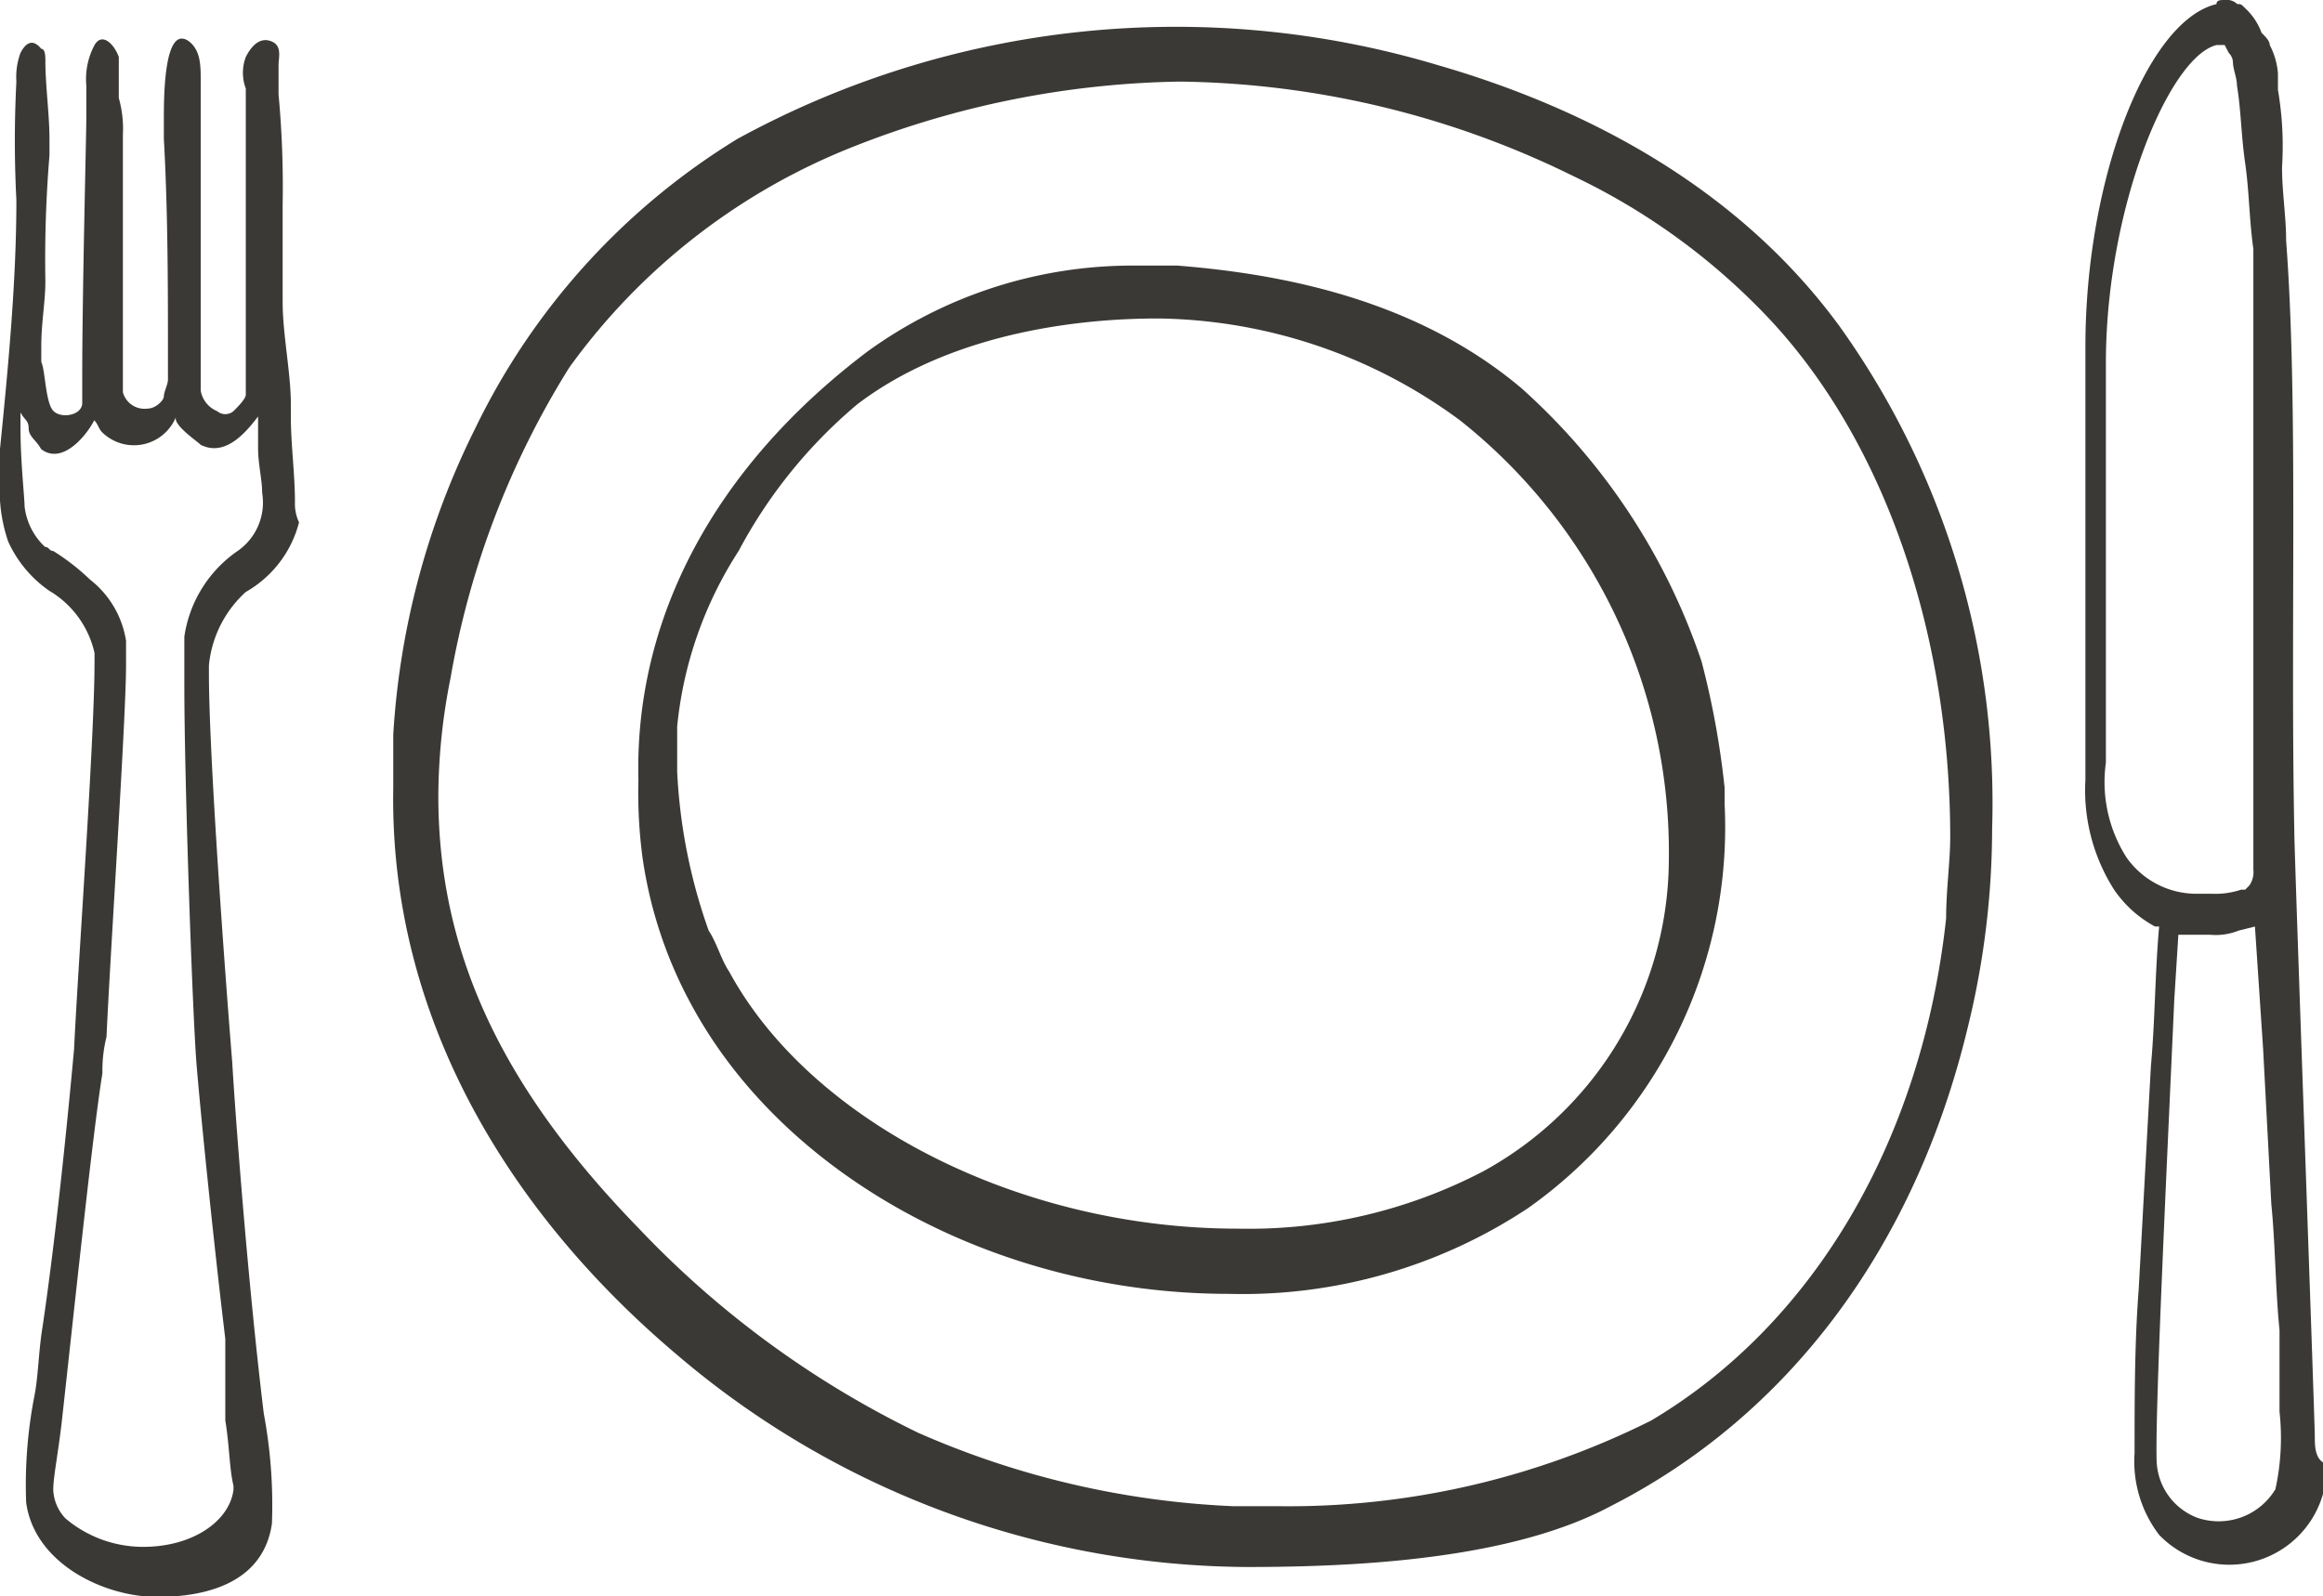
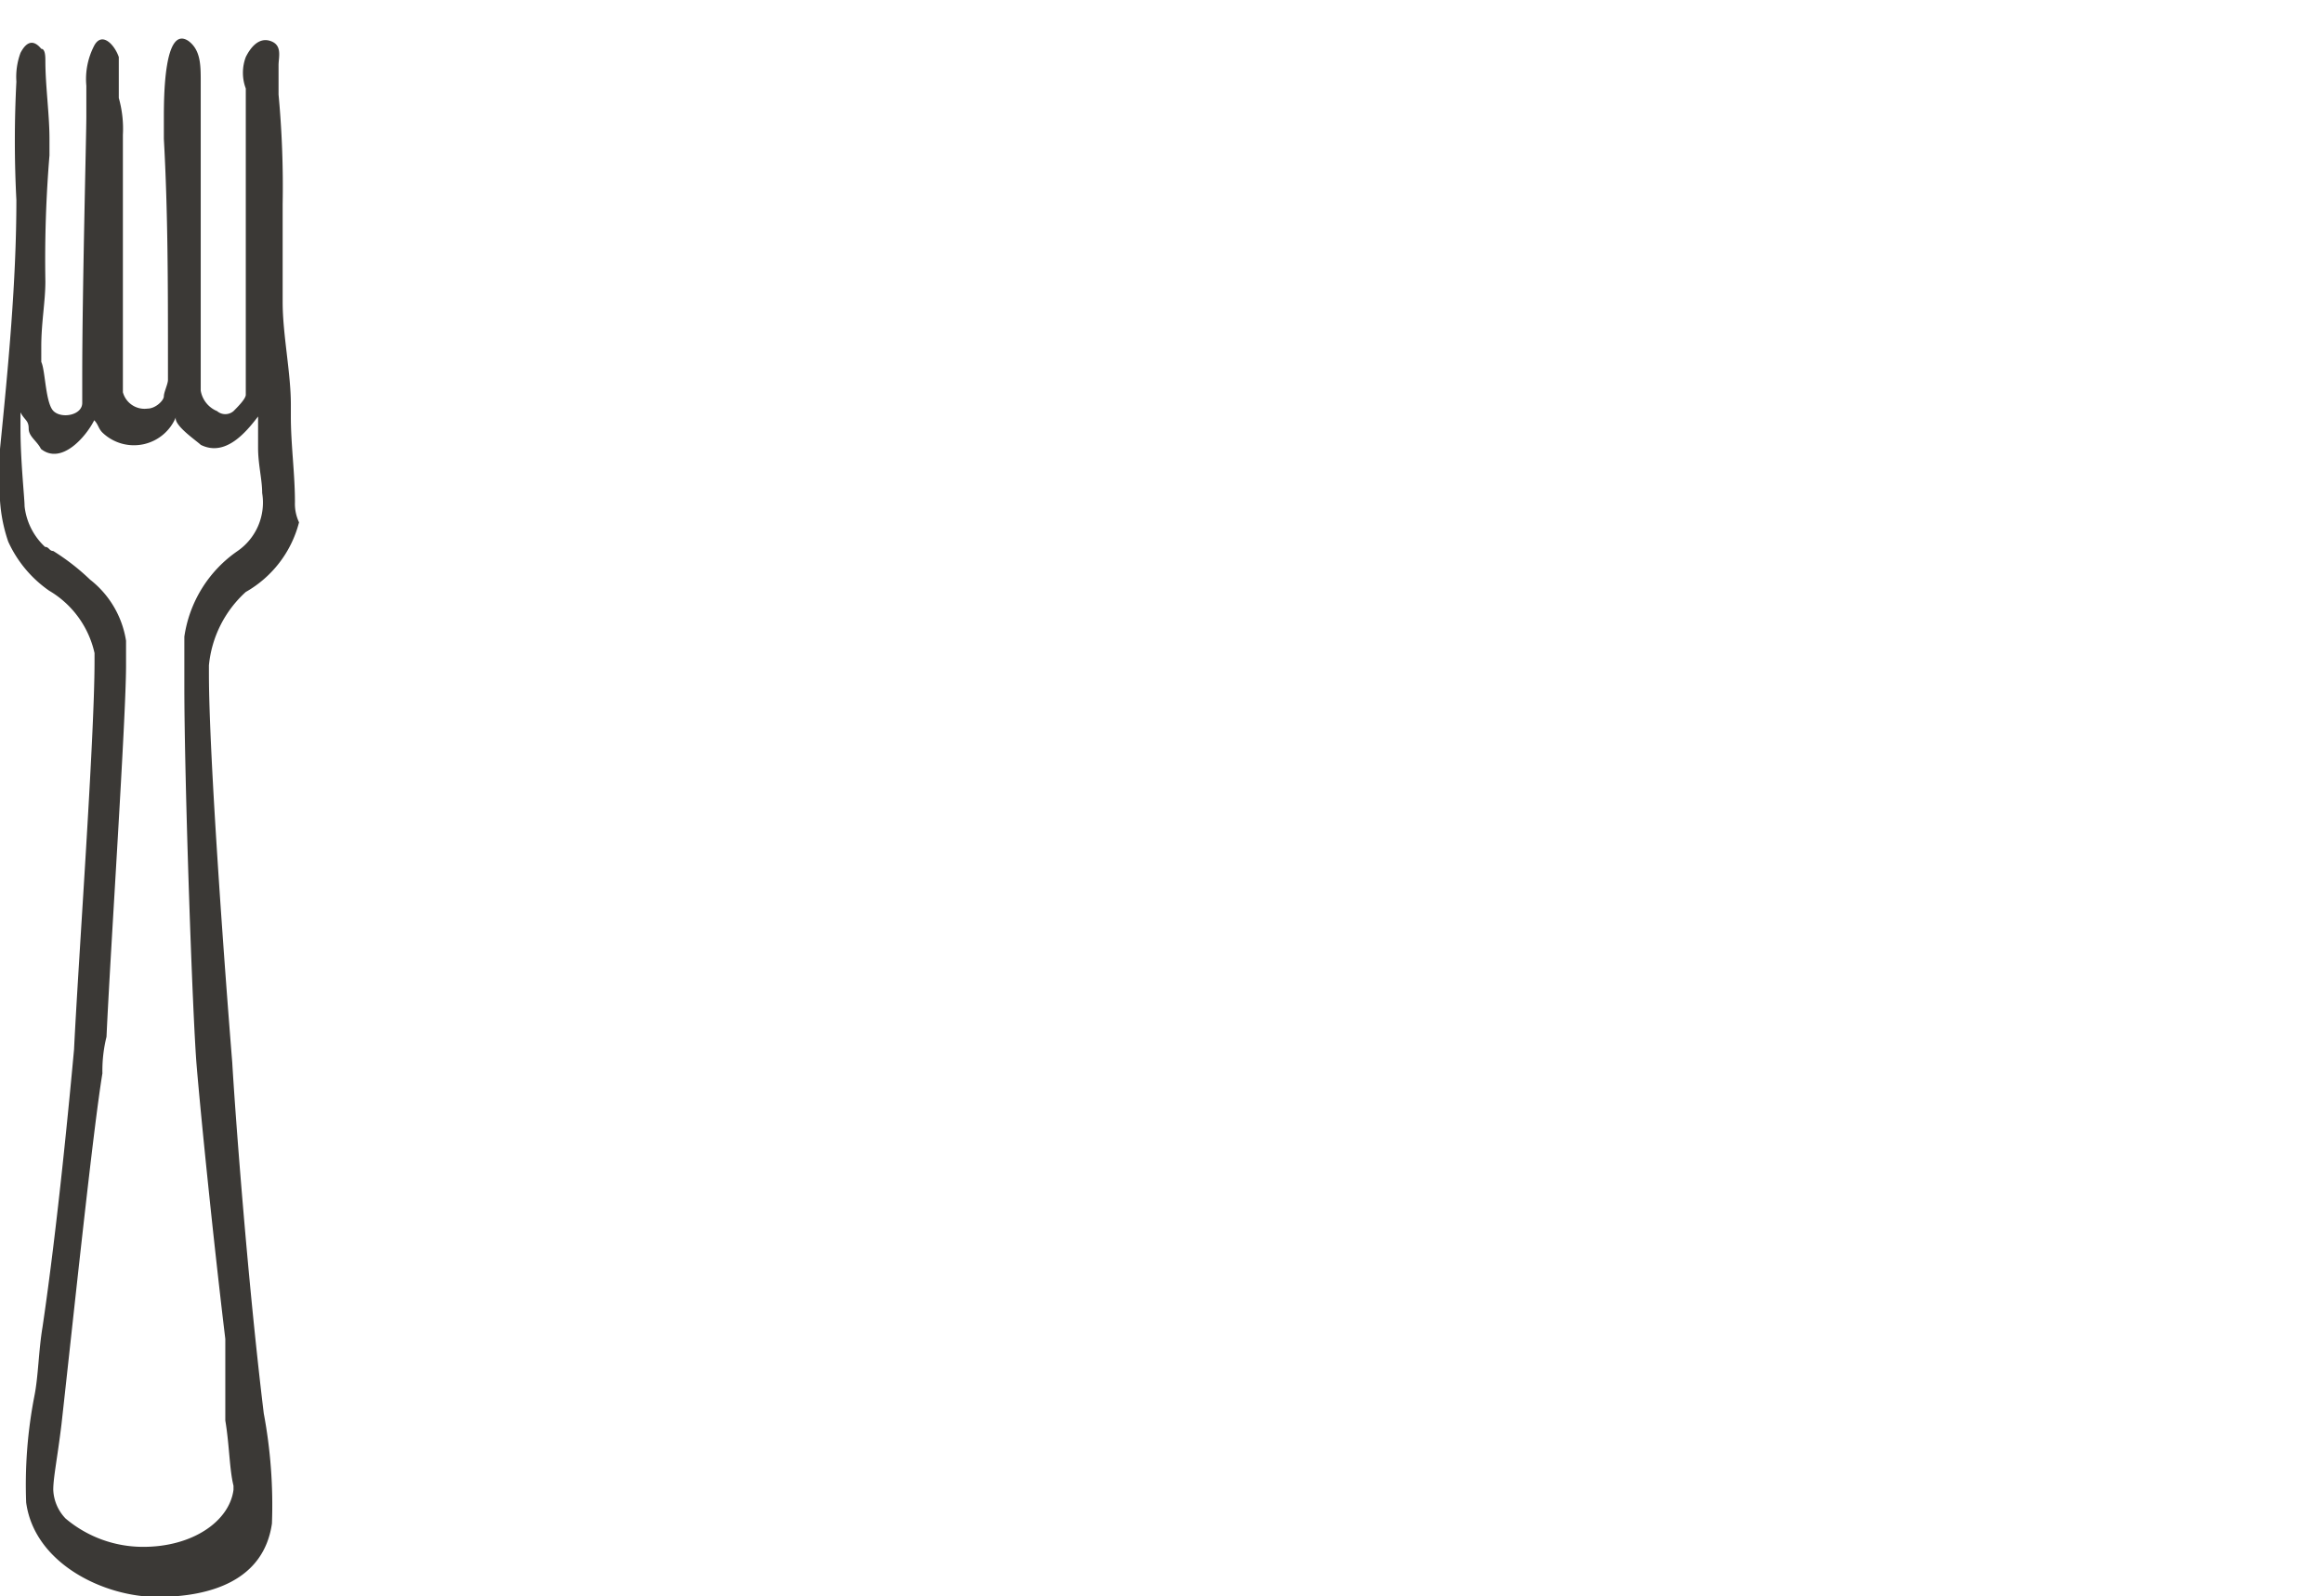
<svg xmlns="http://www.w3.org/2000/svg" viewBox="0 0 73.72 50.66">
  <defs>
    <style>.cls-1{fill:#3b3936;}</style>
  </defs>
  <title>restaurant</title>
  <g id="Ebene_2" data-name="Ebene 2">
    <g id="Ebene_1-2" data-name="Ebene 1">
-       <path class="cls-1" d="M73.46,45.61c0-.52-.65-18.53-.65-19.18-.13-6.74.13-13.6-.26-18.79,0-.77-.13-1.55-.13-2.33a10.61,10.61,0,0,0-.13-2.46V2.33a2.31,2.31,0,0,0-.26-.9c0-.13-.13-.26-.26-.39a2,2,0,0,0-.52-.78C71.12.13,71.12.13,71,.13A.48.48,0,0,0,70.6,0c-.13,0-.26,0-.26.13C68.13.65,66.18,5.7,66.18,11V24.75a5.88,5.88,0,0,0,.91,3.49,3.69,3.69,0,0,0,1.3,1.17h.13c-.13,1.43-.13,3-.26,4.41-.13,2.33-.26,4.79-.39,7.12-.13,1.69-.13,3.5-.13,5.18a3.84,3.84,0,0,0,.78,2.6,3.09,3.09,0,0,0,5.2-1.3v-1C73.46,46.25,73.46,45.86,73.46,45.61ZM66.83,11.92v-.39c0-4.92,2-9.72,3.51-10.1h.26l.13.25a.45.45,0,0,1,.13.26c0,.26.13.52.13.78.13.78.13,1.56.26,2.46s.13,1.82.26,2.72V27.6a.74.74,0,0,1-.13.51l-.13.13h-.13a2.54,2.54,0,0,1-.91.13h-.52a2.71,2.71,0,0,1-2.21-1.16,4.45,4.45,0,0,1-.65-3V11.92ZM69,31.74l.13-2.07h1a1.93,1.93,0,0,0,.91-.13l.52-.13.26,3.89.26,4.92c.13,1.3.13,2.72.26,4v2.59a7.63,7.63,0,0,1-.13,2.46,2.1,2.1,0,0,1-2.47.91,2,2,0,0,1-1.3-1.82C68.39,44.7,68.78,36.67,69,31.74Z" />
-       <path class="cls-1" d="M58.38,10.36c-3.12-4.27-7.8-6.86-12.74-8.29A29,29,0,0,0,23.4,4.41a22,22,0,0,0-8.32,9.19,25.13,25.13,0,0,0-2.6,9.72V25c-.13,7.25,3.64,13.47,9,18a28.1,28.1,0,0,0,18.08,6.74c3.64,0,8.45-.26,11.57-1.94,5.59-2.85,9.62-8.16,11.31-15.16a26.53,26.53,0,0,0,.78-6.35A26,26,0,0,0,58.38,10.36Zm3.38,18.79C61,36.15,57.6,42,52.4,45.09a25.69,25.69,0,0,1-11.83,2.72H39.14a27.72,27.72,0,0,1-10-2.33A30.58,30.58,0,0,1,20.28,39c-4.29-4.41-6.37-8.68-6.37-13.74a19.35,19.35,0,0,1,.39-3.75,27.36,27.36,0,0,1,3.77-9.85,20.29,20.29,0,0,1,9-7A29.34,29.34,0,0,1,37.45,2.59a29,29,0,0,1,12.48,3,20.79,20.79,0,0,1,5.85,4.15c4,4,6.11,10.36,6.11,16.84C61.89,27.34,61.76,28.24,61.76,29.15Z" />
-       <path class="cls-1" d="M54,21a20.31,20.31,0,0,0-5.72-8.68c-3.38-2.85-7.67-3.63-10.92-3.89H36a14.34,14.34,0,0,0-8.46,2.72c-4.81,3.63-7.41,8.42-7.28,13.61a15.67,15.67,0,0,0,.13,2.46A13.85,13.85,0,0,0,22,32c3,5.44,9.75,9.07,17,9.07a16.39,16.39,0,0,0,9.49-2.72,14.81,14.81,0,0,0,6.24-12.83V25A26.88,26.88,0,0,0,54,21ZM47.07,37.18A16.09,16.09,0,0,1,39.27,39c-6.89,0-13.53-3.37-16.13-8.16-.26-.39-.39-.91-.65-1.3a17.49,17.49,0,0,1-1-5.05V23.06a12.5,12.5,0,0,1,1.95-5.57,15.68,15.68,0,0,1,3.77-4.66c3.25-2.47,7.67-2.72,9.49-2.72h.13a16.45,16.45,0,0,1,9.5,3.23,17.5,17.5,0,0,1,6.63,14A11.32,11.32,0,0,1,47.07,37.18Z" />
      <path class="cls-1" d="M9.36,15.94c0-.91-.13-1.82-.13-2.72v-.39c0-1-.26-2.21-.26-3.24V6.48A31.5,31.5,0,0,0,8.84,3V2.07c0-.26.13-.64-.26-.77s-.65.25-.78.51a1.42,1.42,0,0,0,0,1v9.72c0,.13-.26.39-.39.52a.4.4,0,0,1-.52,0,.86.86,0,0,1-.52-.65V2.59c0-.52,0-1-.39-1.29C5.2.78,5.2,3.11,5.2,3.76v.65c.13,2.33.13,4.66.13,7v.65c0,.13-.13.39-.13.52s-.26.39-.52.39a.71.71,0,0,1-.78-.52V4.28a3.6,3.6,0,0,0-.13-1.17V1.81C3.64,1.43,3.25,1,3,1.43a2.29,2.29,0,0,0-.26,1.29v1c0,.52-.13,5.57-.13,8.16v.91c0,.39-.65.51-.91.26s-.26-1.3-.39-1.56V11c0-.77.13-1.42.13-2.07a40.2,40.2,0,0,1,.13-4V4.41c0-.78-.13-1.69-.13-2.47,0-.13,0-.39-.13-.39C1,1.17.78,1.43.65,1.68a2.21,2.21,0,0,0-.13.91,36.25,36.25,0,0,0,0,3.76c0,2.59-.26,5.31-.52,7.9v1a5,5,0,0,0,.26,1.94,3.82,3.82,0,0,0,1.3,1.56A3.07,3.07,0,0,1,3,20.73V21c0,2.46-.52,9.59-.65,12.31-.13,1.42-.52,5.57-1,8.81-.13.78-.13,1.55-.26,2.2a14.74,14.74,0,0,0-.26,3.37c.26,1.94,2.47,3,4.16,3s3.38-.52,3.64-2.33a15.84,15.84,0,0,0-.26-3.5c-.52-4.28-.91-9.59-1-11.14C7.15,31,6.63,24,6.63,21.38v-.26A3.61,3.61,0,0,1,7.8,18.79a3.56,3.56,0,0,0,1.69-2.21A1.38,1.38,0,0,1,9.36,15.94ZM7.54,17.49a4,4,0,0,0-1.69,2.72v1.56c0,3,.26,10.49.39,12.05s.52,5.44.91,8.68v2.59c.13.77.13,1.55.26,2.07v.13c-.13,1-1.3,1.81-2.86,1.81a3.81,3.81,0,0,1-2.47-.9,1.4,1.4,0,0,1-.39-.91c0-.39.13-1,.26-2.07.39-3.5,1-9.33,1.3-11.15a4.45,4.45,0,0,1,.13-1.16C3.51,30.06,4,22.8,4,21.12v-.78A3.06,3.06,0,0,0,2.86,18.4a7.14,7.14,0,0,0-1.17-.91c-.13,0-.13-.13-.26-.13a2.07,2.07,0,0,1-.65-1.29c0-.26-.13-1.43-.13-2.47v-.51c.13.25.26.25.26.51s.26.39.39.65c.65.52,1.43-.39,1.69-.91.13.13.13.26.26.39a1.44,1.44,0,0,0,2.34-.51c-.13.25.65.77.78.9.78.39,1.43-.39,1.82-.9v1c0,.52.13,1,.13,1.43A1.87,1.87,0,0,1,7.54,17.49Z" />
    </g>
  </g>
</svg>